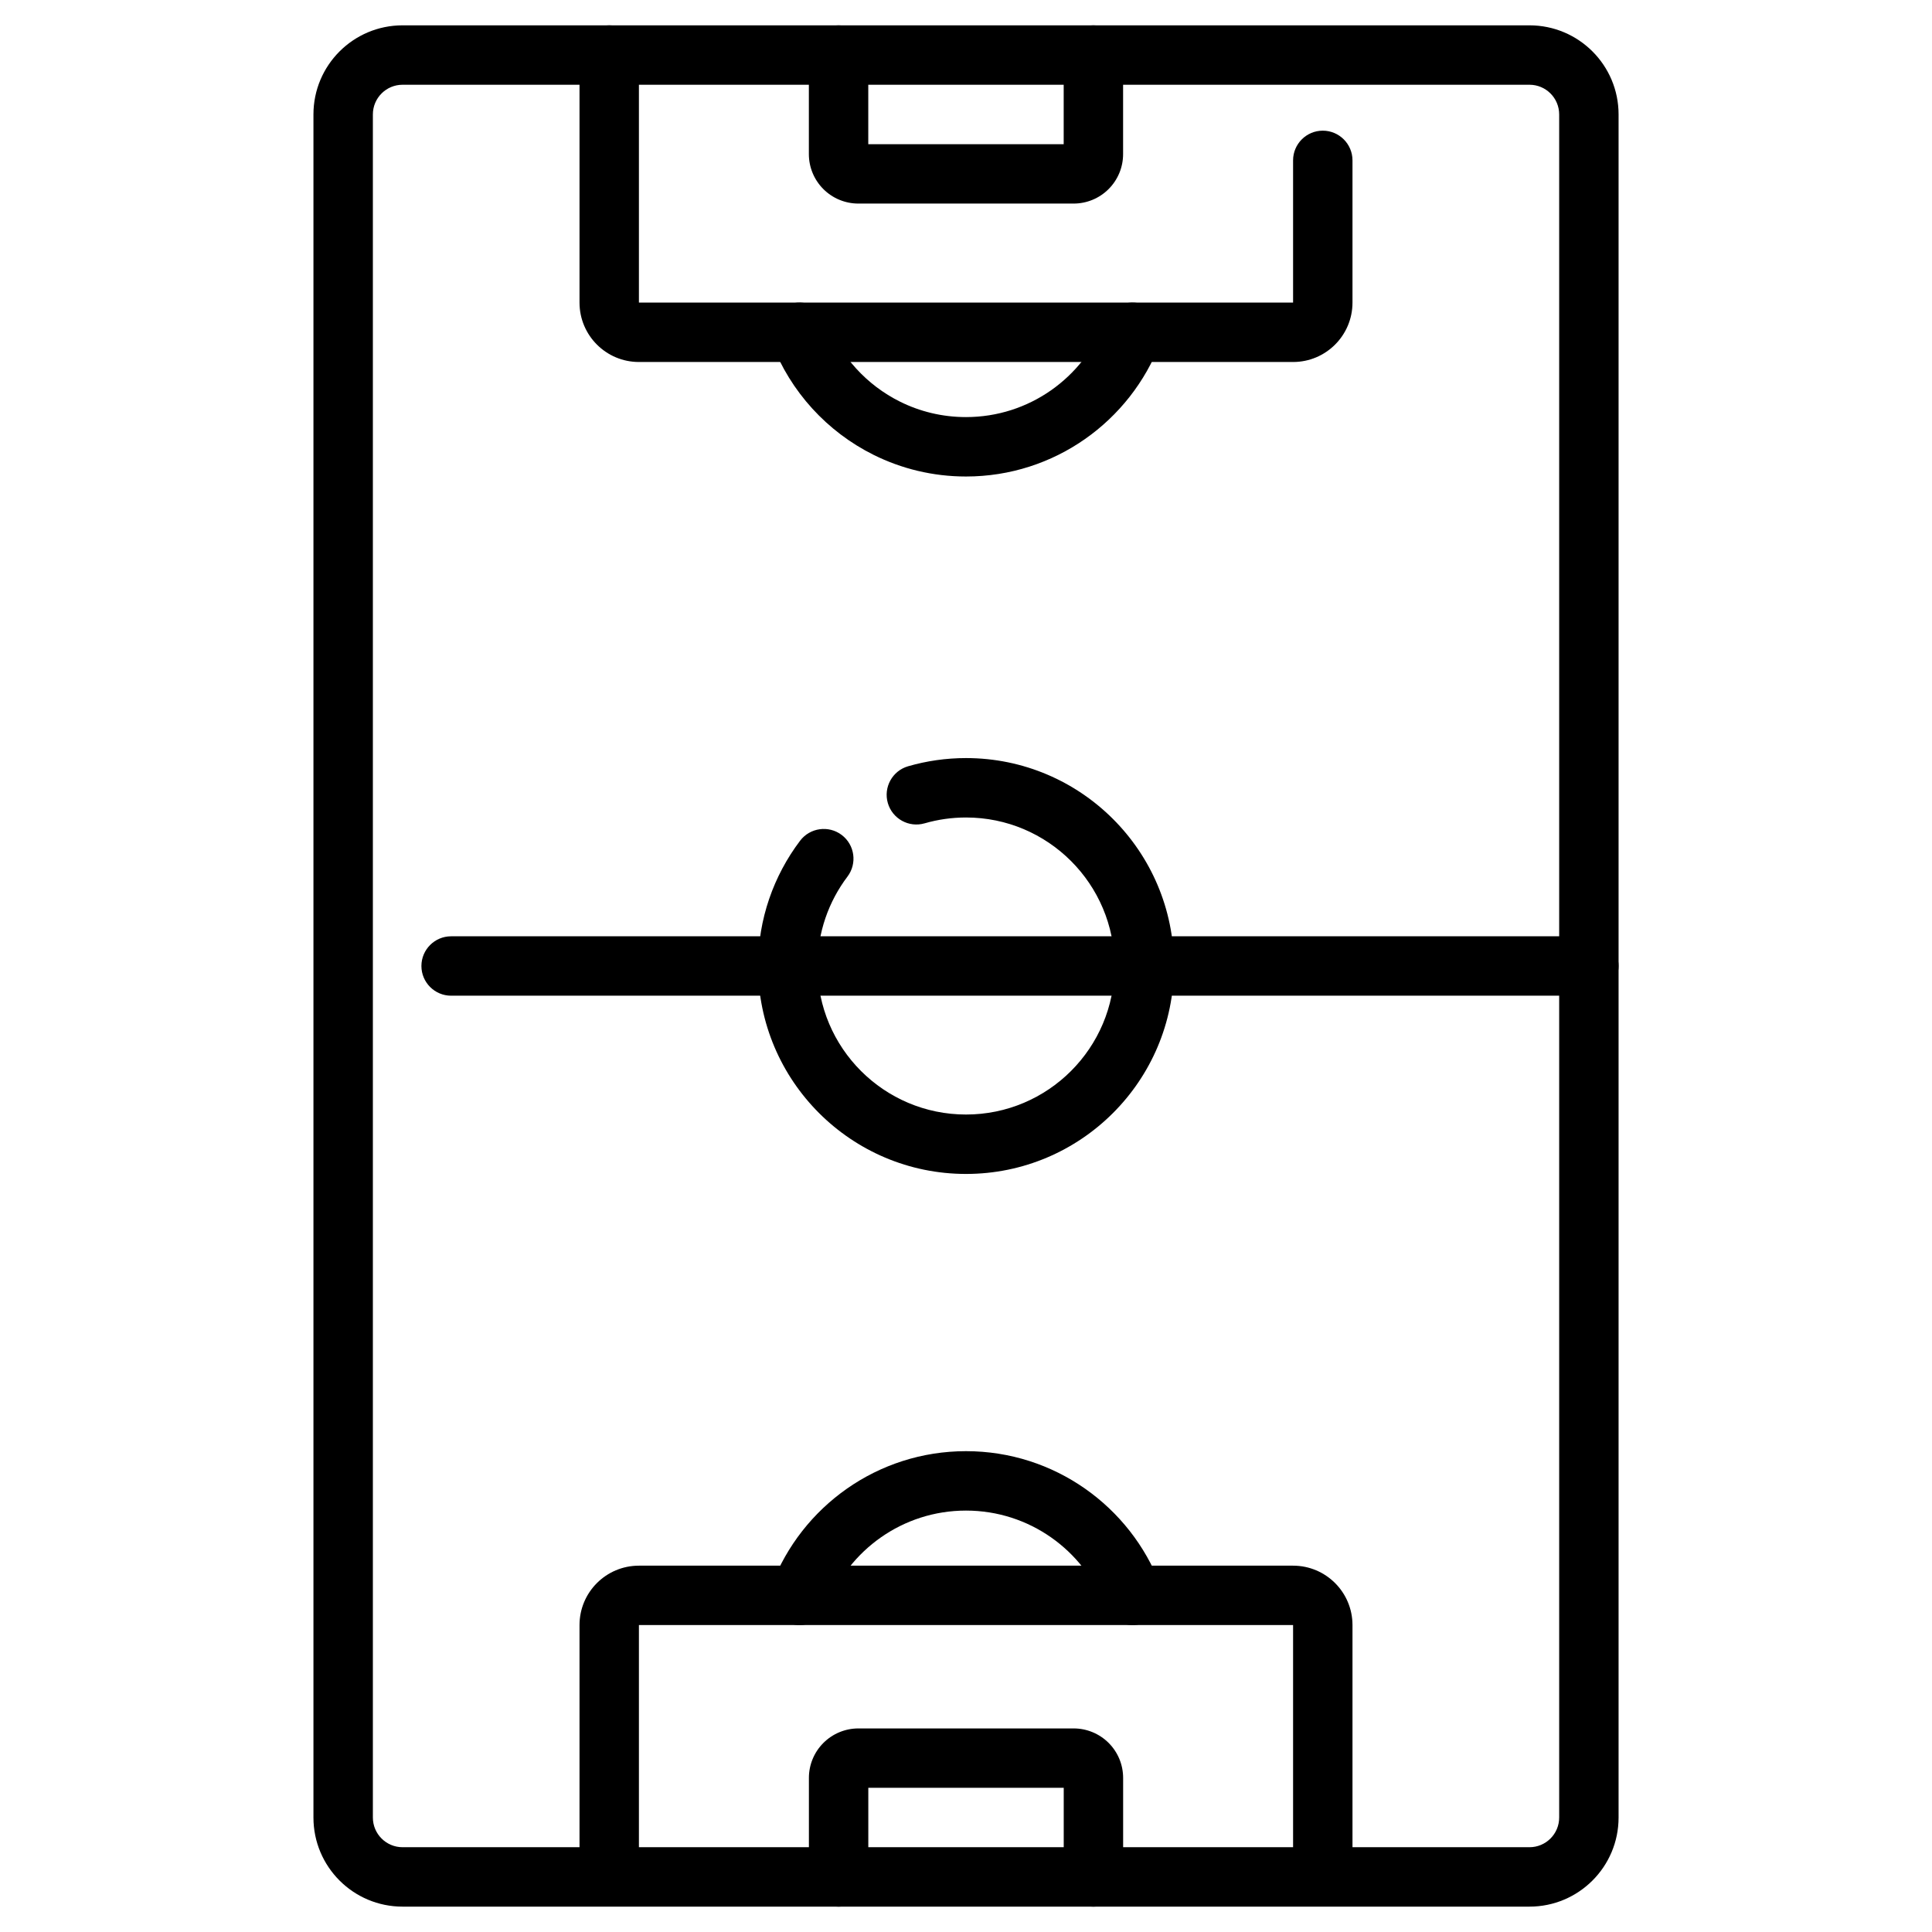
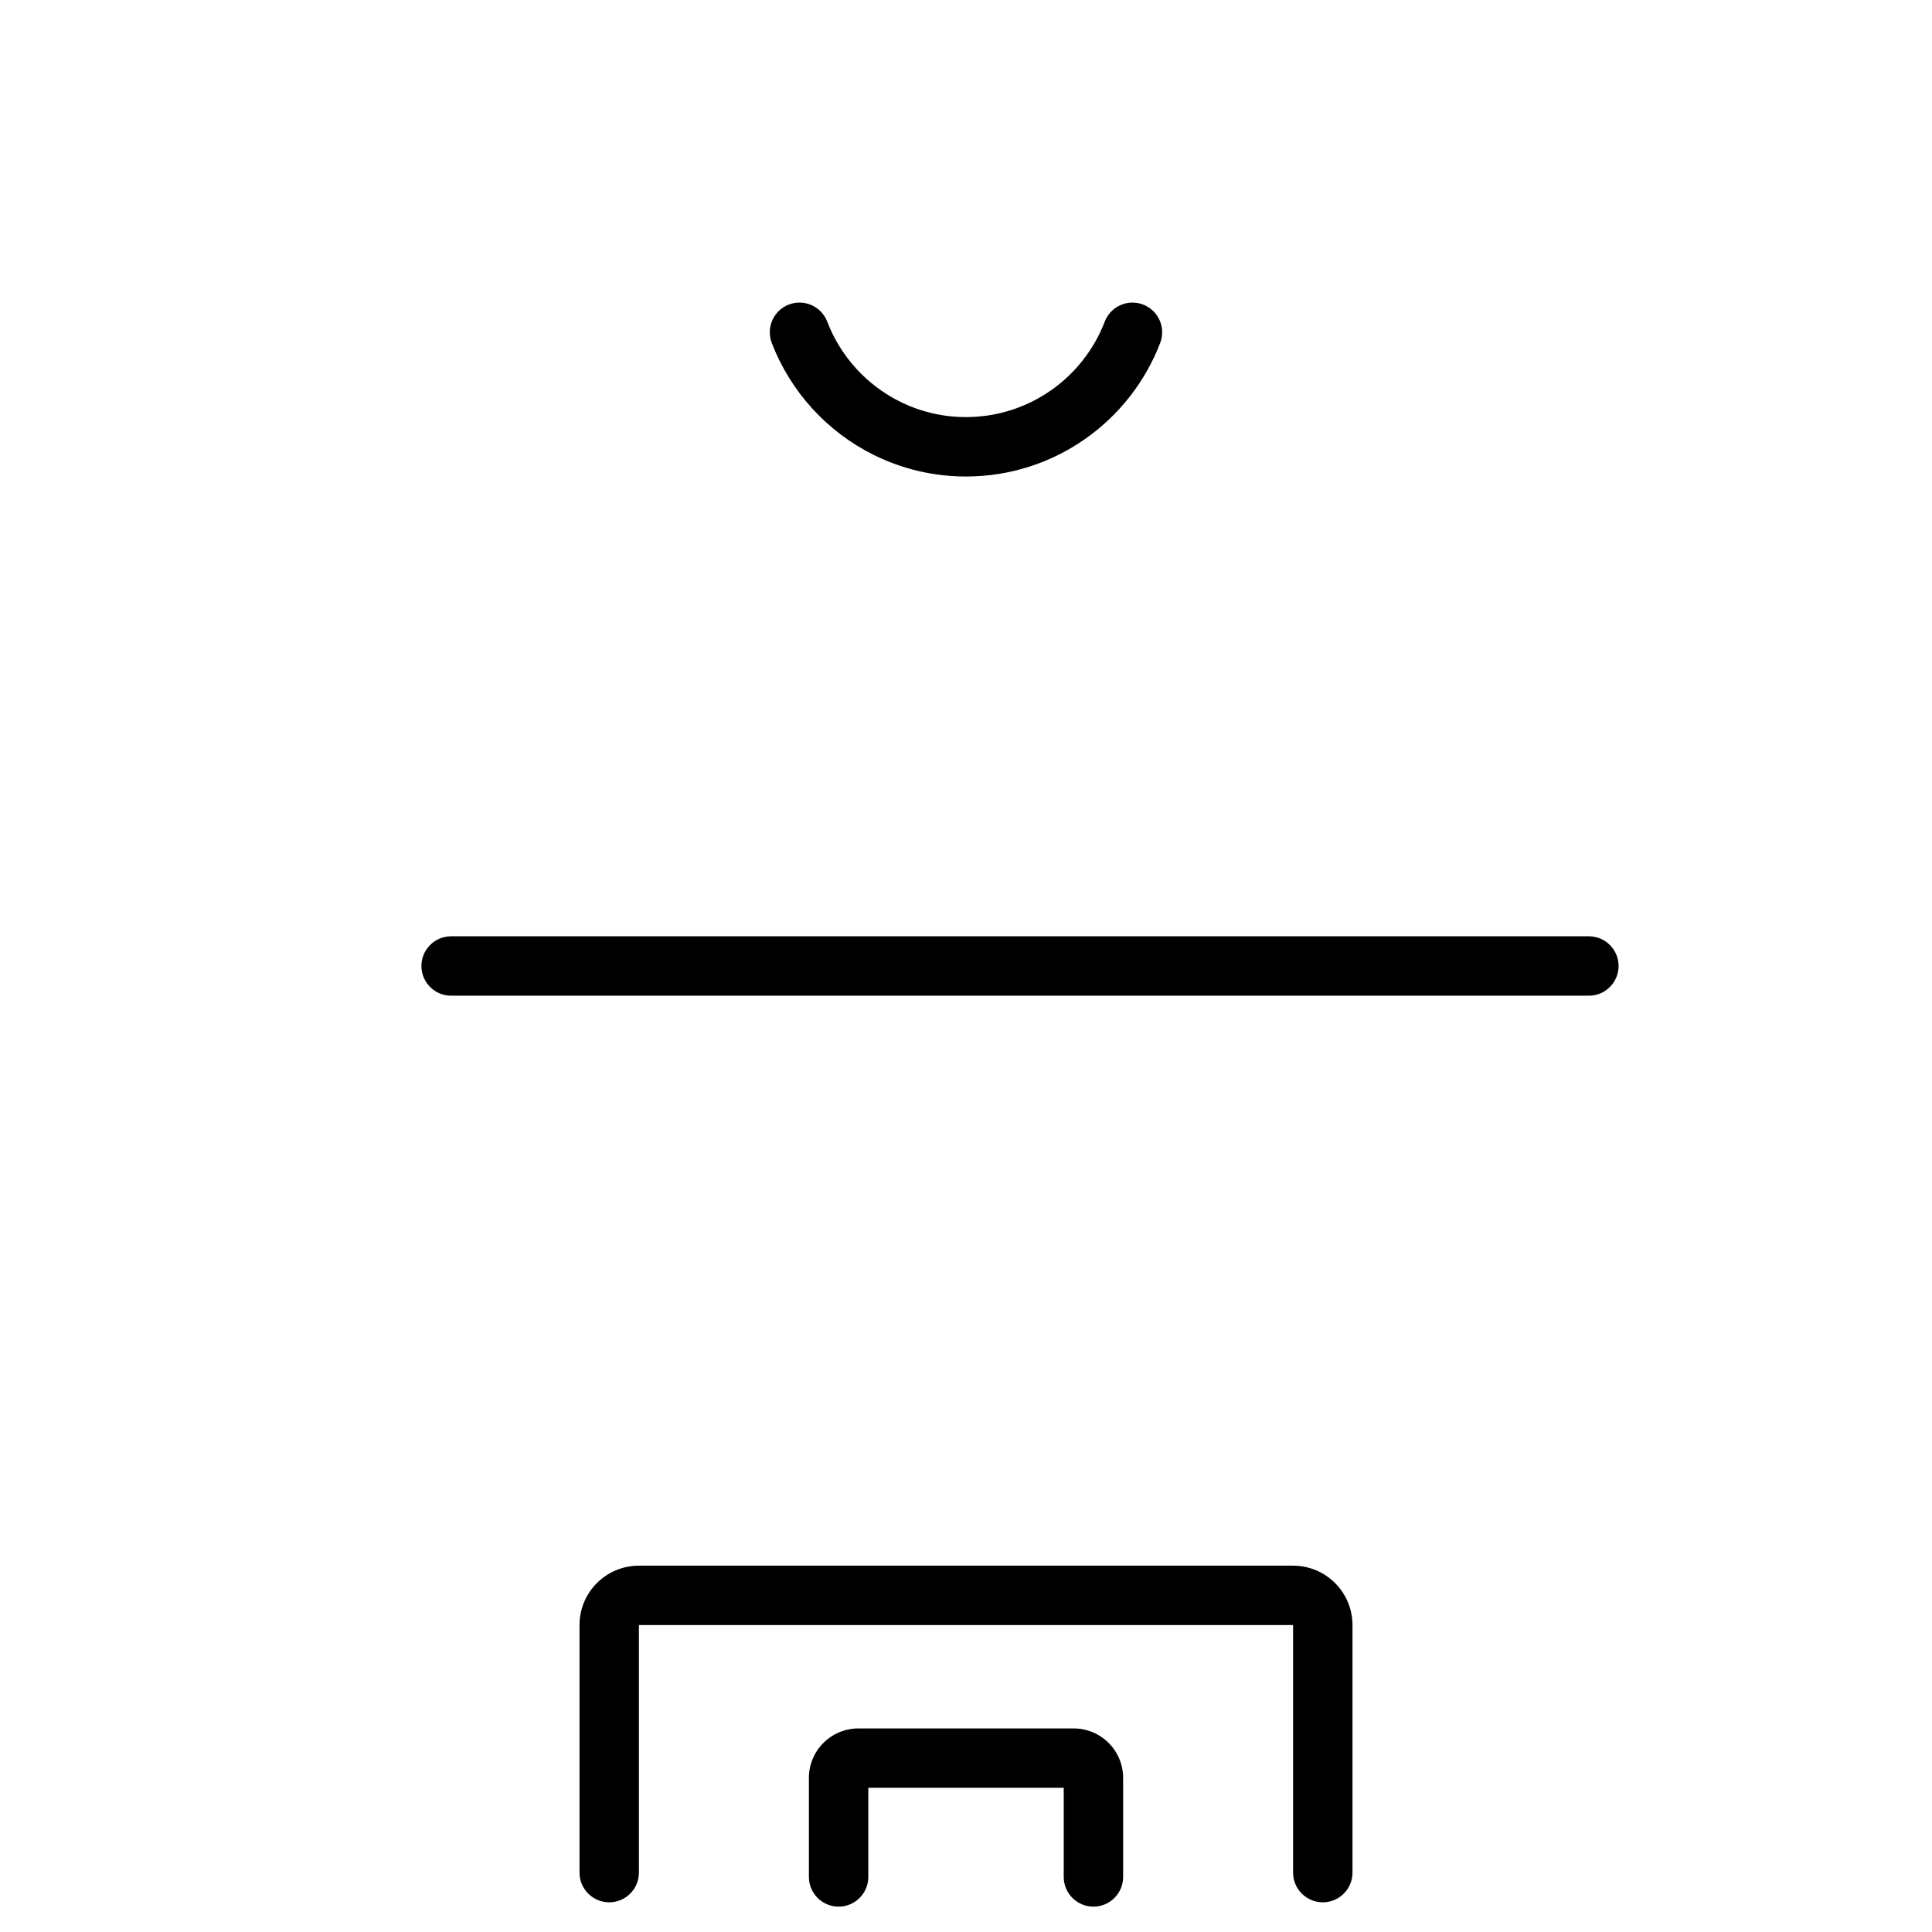
<svg xmlns="http://www.w3.org/2000/svg" fill="#000000" width="800px" height="800px" version="1.1" viewBox="144 144 512 512">
  <g fill-rule="evenodd">
-     <path d="m572.94 174.33c0-13.043-10.57-23.617-23.617-23.617h-298.64c-13.047 0-23.617 10.574-23.617 23.617v451.33c0 13.043 10.57 23.617 23.617 23.617h298.64c13.047 0 23.617-10.574 23.617-23.617zm-15.742 0v451.33c0 4.344-3.519 7.871-7.871 7.871h-298.64c-4.352 0-7.871-3.527-7.871-7.871v-451.33c0-4.344 3.519-7.871 7.871-7.871h298.64c4.352 0 7.871 3.527 7.871 7.871z" />
-     <path d="m389.04 362.19c3.481-1.008 7.16-1.547 10.965-1.547 21.723 0 39.359 17.637 39.359 39.359s-17.637 39.359-39.359 39.359-39.359-17.637-39.359-39.359c0-8.895 2.961-17.109 7.945-23.699 2.617-3.469 1.938-8.406-1.531-11.031-3.465-2.617-8.406-1.93-11.027 1.531-6.984 9.238-11.133 20.734-11.133 33.199 0 30.414 24.691 55.105 55.105 55.105s55.105-24.691 55.105-55.105-24.691-55.105-55.105-55.105c-5.328 0-10.477 0.762-15.352 2.172-4.172 1.207-6.574 5.578-5.367 9.75 1.211 4.172 5.578 6.582 9.758 5.367z" />
-     <path d="m363.23 569.61c5.668-14.785 20-25.289 36.77-25.289 16.766 0 31.102 10.508 36.77 25.289 1.559 4.059 6.113 6.086 10.172 4.535 4.059-1.555 6.086-6.113 4.527-10.172-7.934-20.691-28-35.398-51.469-35.398s-43.531 14.703-51.469 35.398c-1.559 4.059 0.473 8.617 4.527 10.172 4.059 1.555 8.613-0.477 10.172-4.535z" />
    <path d="m348.53 234.88c4.961 12.938 14.656 23.531 26.969 29.656 7.379 3.672 15.703 5.742 24.496 5.742 23.469 0 43.531-14.703 51.469-35.398 1.559-4.059-0.473-8.613-4.527-10.172-4.059-1.555-8.613 0.477-10.172 4.535-5.668 14.785-20 25.289-36.77 25.289-6.277 0-12.219-1.469-17.488-4.094-8.801-4.375-15.738-11.949-19.281-21.195-1.559-4.059-6.113-6.086-10.172-4.535-4.059 1.559-6.086 6.113-4.527 10.172z" />
    <path d="m263.55 407.87h301.52c4.344 0 7.871-3.527 7.871-7.871s-3.527-7.871-7.871-7.871h-301.52c-4.344 0-7.871 3.527-7.871 7.871s3.527 7.871 7.871 7.871z" />
-     <path d="m313.32 224.19v-65.602c0-4.344-3.527-7.871-7.871-7.871-4.34 0-7.871 3.527-7.871 7.871v65.602c0 8.695 7.055 15.742 15.742 15.742h173.36c8.691 0 15.742-7.047 15.742-15.742v-37.691c0-4.34-3.531-7.871-7.871-7.871-4.344 0-7.871 3.531-7.871 7.871v37.691z" />
    <path d="m486.68 574.66v65.602c0 4.344 3.527 7.871 7.871 7.871 4.34 0 7.871-3.527 7.871-7.871v-65.602c0-8.695-7.055-15.742-15.742-15.742h-173.36c-8.691 0-15.742 7.047-15.742 15.742v65.602c0 4.344 3.531 7.871 7.871 7.871 4.344 0 7.871-3.527 7.871-7.871v-65.602z" />
-     <path d="m425.89 182.21h-51.789v-23.617c0-4.344-3.531-7.871-7.871-7.871-4.344 0-7.871 3.527-7.871 7.871v26.238c-0.004 3.481 1.379 6.816 3.84 9.277 2.461 2.461 5.793 3.84 9.273 3.84h57.047c3.481 0 6.812-1.379 9.273-3.84 2.461-2.461 3.848-5.801 3.84-9.277v-26.238c0-4.344-3.527-7.871-7.871-7.871-4.34 0-7.871 3.527-7.871 7.871z" />
    <path d="m374.11 617.79h51.789v23.617c0 4.344 3.531 7.871 7.871 7.871 4.344 0 7.871-3.527 7.871-7.871v-26.238c0.004-3.481-1.379-6.816-3.84-9.277-2.461-2.461-5.793-3.84-9.273-3.84h-57.047c-3.481 0-6.812 1.379-9.273 3.84-2.461 2.461-3.848 5.801-3.84 9.277v26.238c0 4.344 3.527 7.871 7.871 7.871 4.34 0 7.871-3.527 7.871-7.871z" />
  </g>
</svg>